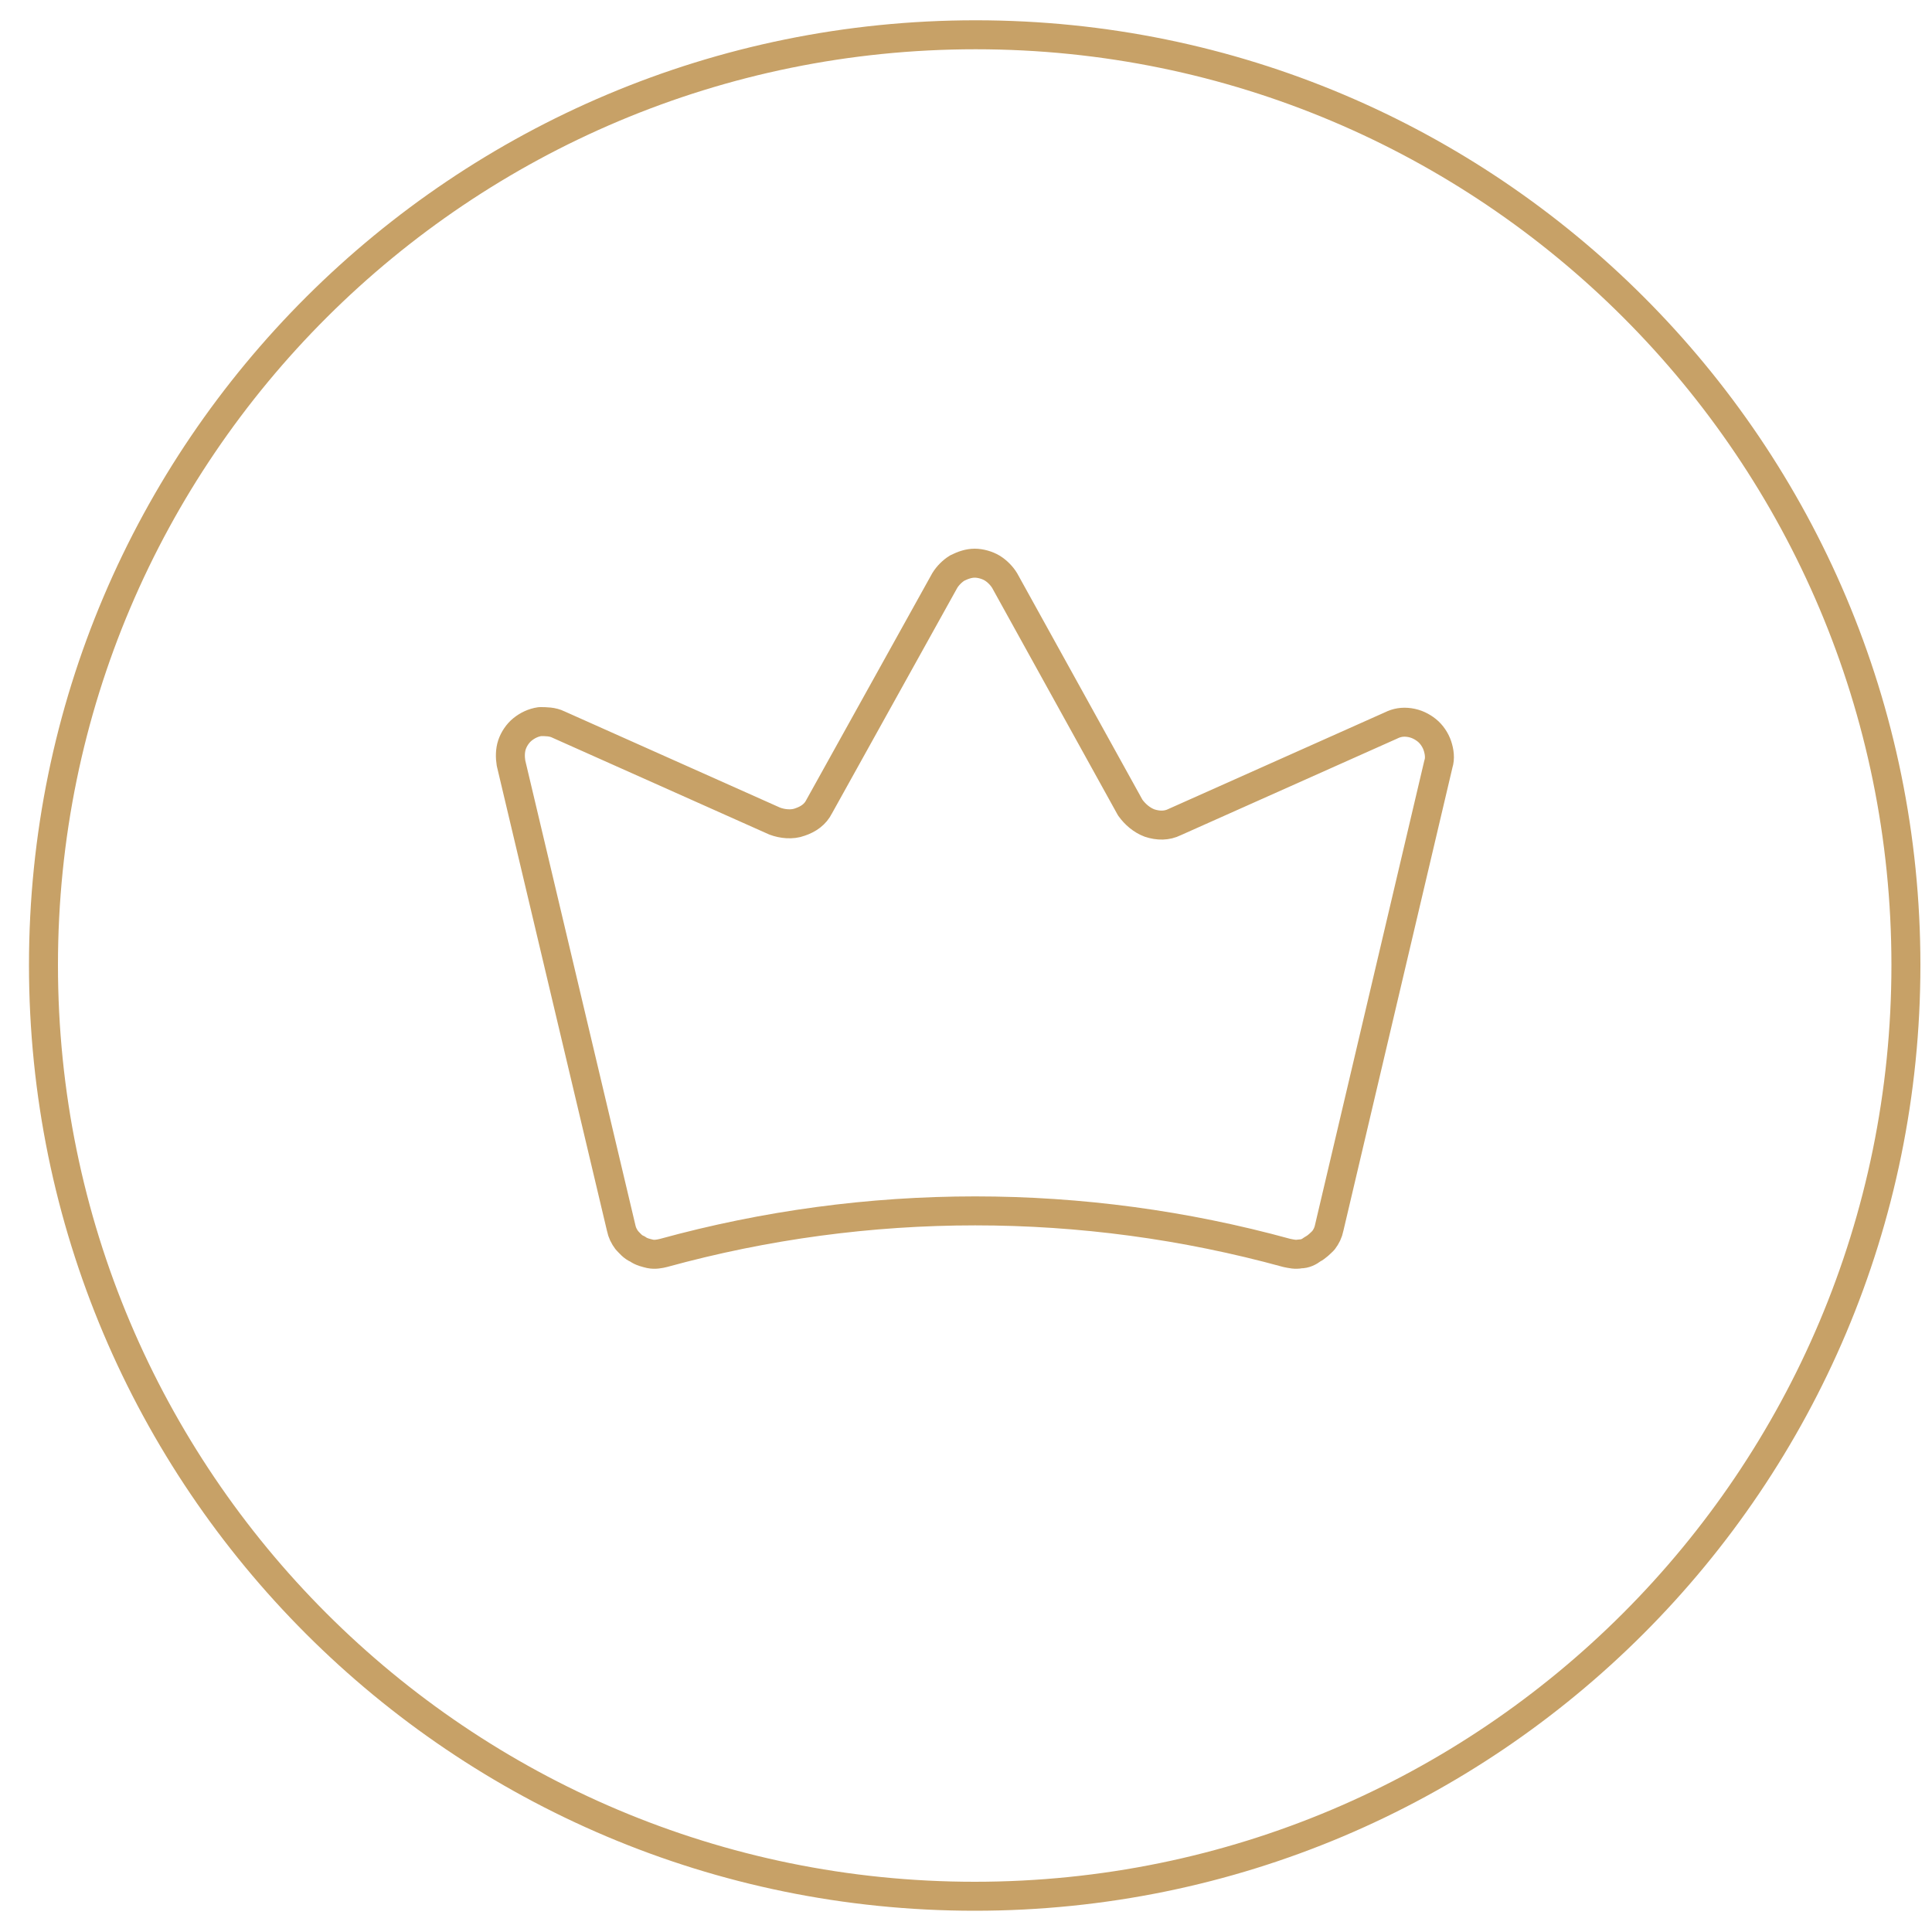
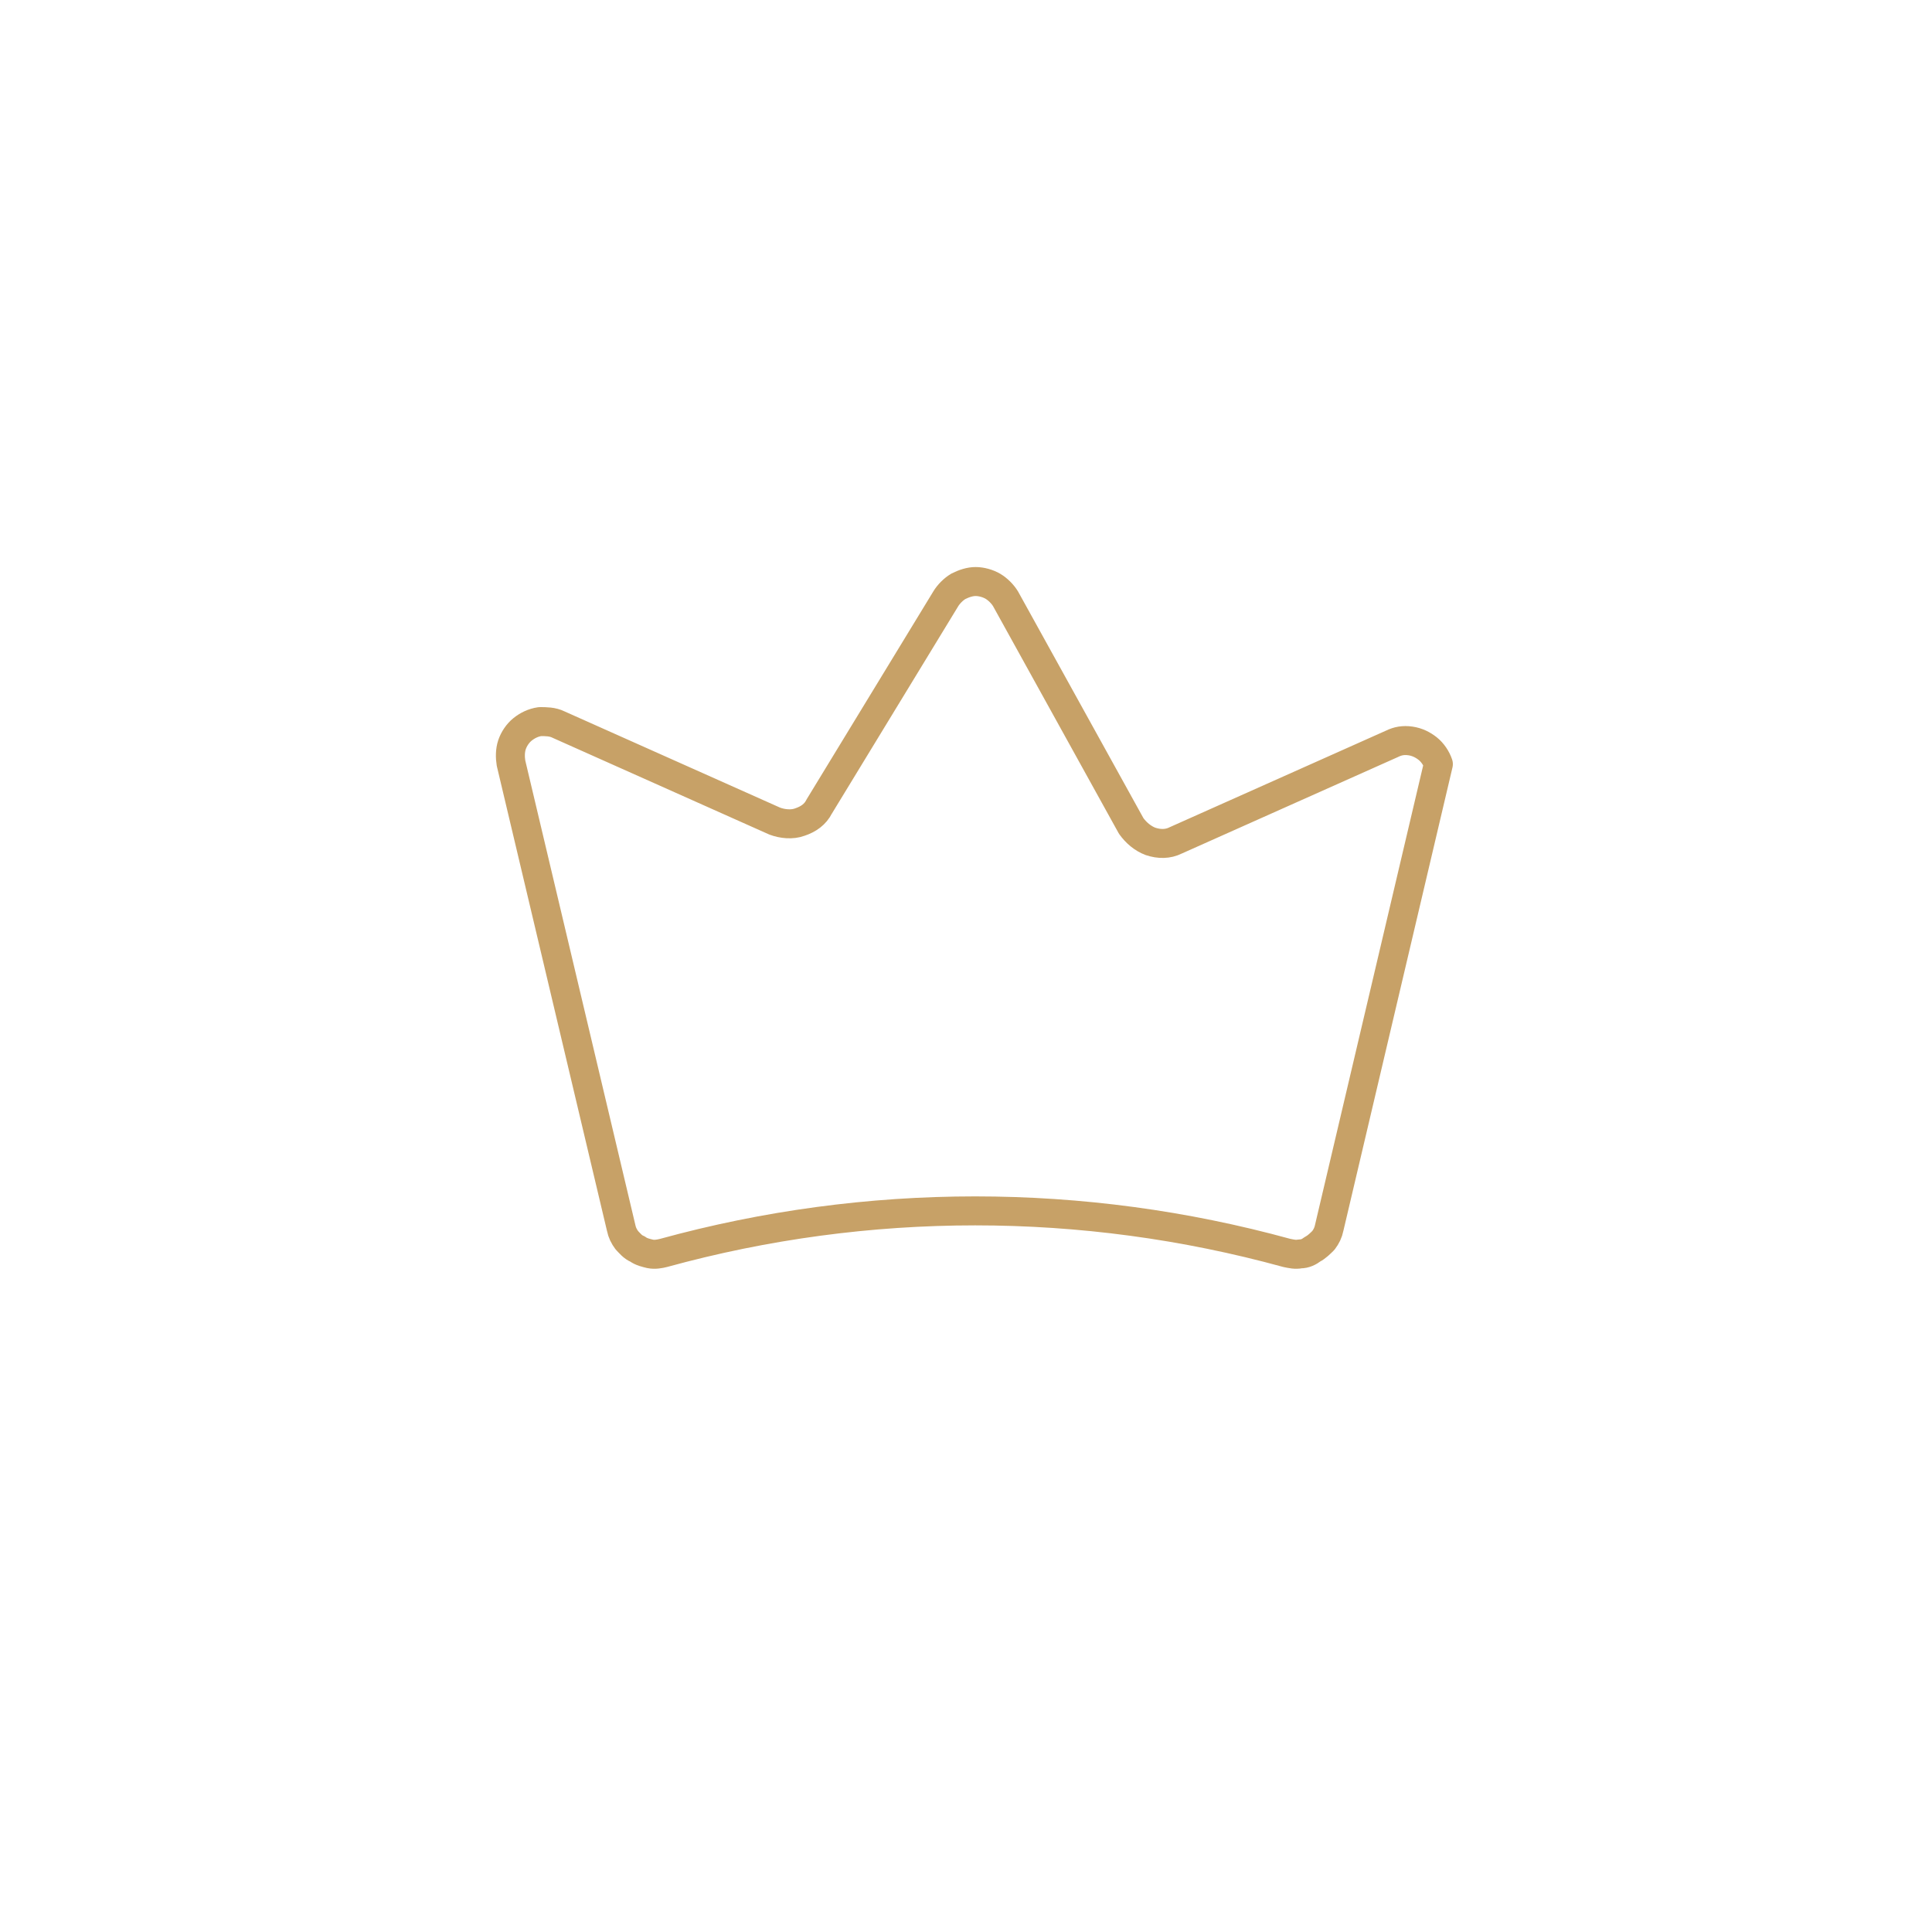
<svg xmlns="http://www.w3.org/2000/svg" id="Слой_1" x="0px" y="0px" viewBox="0 0 200 200" style="enable-background:new 0 0 200 200;" xml:space="preserve">
  <style type="text/css"> .st0{fill:none;stroke:#C7A167;stroke-width:3;stroke-linecap:round;stroke-linejoin:round;stroke-miterlimit:10;} </style>
  <g>
-     <path class="st0" d="M64.3,127.1c0.1,0.5,0.3,0.9,0.6,1.3c0.3,0.3,0.6,0.7,1.1,0.9c0.4,0.3,0.9,0.4,1.3,0.5c0.5,0.1,1,0,1.4-0.1 c21.1-5.8,43.4-5.8,64.5,0c0.5,0.1,0.9,0.2,1.4,0.1c0.5,0,0.9-0.2,1.3-0.5c0.4-0.2,0.8-0.6,1.1-0.9c0.3-0.4,0.5-0.8,0.6-1.3 l11.3-48c0.2-0.6,0.1-1.3-0.1-1.9c-0.2-0.6-0.6-1.2-1.1-1.6c-0.5-0.4-1.1-0.7-1.8-0.8c-0.7-0.1-1.3,0-1.9,0.3l-22.4,10 c-0.8,0.4-1.7,0.4-2.6,0.1c-0.8-0.3-1.5-0.9-2-1.6l-13-23.5c-0.3-0.5-0.8-1-1.3-1.3c-0.5-0.3-1.2-0.5-1.8-0.5 c-0.6,0-1.2,0.2-1.8,0.5c-0.5,0.3-1,0.8-1.3,1.3L84.8,83.5c-0.4,0.8-1.1,1.3-2,1.6c-0.8,0.3-1.8,0.2-2.6-0.1l-22.4-10 c-0.6-0.3-1.3-0.3-1.9-0.3c-0.7,0.1-1.3,0.4-1.8,0.8c-0.5,0.4-0.9,1-1.1,1.6c-0.2,0.6-0.2,1.3-0.1,1.9L64.3,127.1z" />
-     <path class="st0" d="M197.3,99.9c0,53.2-43.1,96.4-96.4,96.4c-53.2,0-96.4-43.1-96.4-96.4S47.8,3.6,101,3.6 C154.2,3.6,197.3,46.7,197.3,99.9z" />
+     <path class="st0" d="M64.3,127.1c0.1,0.5,0.3,0.9,0.6,1.3c0.3,0.3,0.6,0.7,1.1,0.9c0.4,0.3,0.9,0.4,1.3,0.5c0.5,0.1,1,0,1.4-0.1 c21.1-5.8,43.4-5.8,64.5,0c0.5,0.1,0.9,0.2,1.4,0.1c0.5,0,0.9-0.2,1.3-0.5c0.4-0.2,0.8-0.6,1.1-0.9c0.3-0.4,0.5-0.8,0.6-1.3 l11.3-48c-0.2-0.6-0.6-1.2-1.1-1.6c-0.5-0.4-1.1-0.7-1.8-0.8c-0.7-0.1-1.3,0-1.9,0.3l-22.4,10 c-0.8,0.4-1.7,0.4-2.6,0.1c-0.8-0.3-1.5-0.9-2-1.6l-13-23.5c-0.3-0.5-0.8-1-1.3-1.3c-0.5-0.3-1.2-0.5-1.8-0.5 c-0.6,0-1.2,0.2-1.8,0.5c-0.5,0.3-1,0.8-1.3,1.3L84.8,83.5c-0.4,0.8-1.1,1.3-2,1.6c-0.8,0.3-1.8,0.2-2.6-0.1l-22.4-10 c-0.6-0.3-1.3-0.3-1.9-0.3c-0.7,0.1-1.3,0.4-1.8,0.8c-0.5,0.4-0.9,1-1.1,1.6c-0.2,0.6-0.2,1.3-0.1,1.9L64.3,127.1z" />
  </g>
</svg>